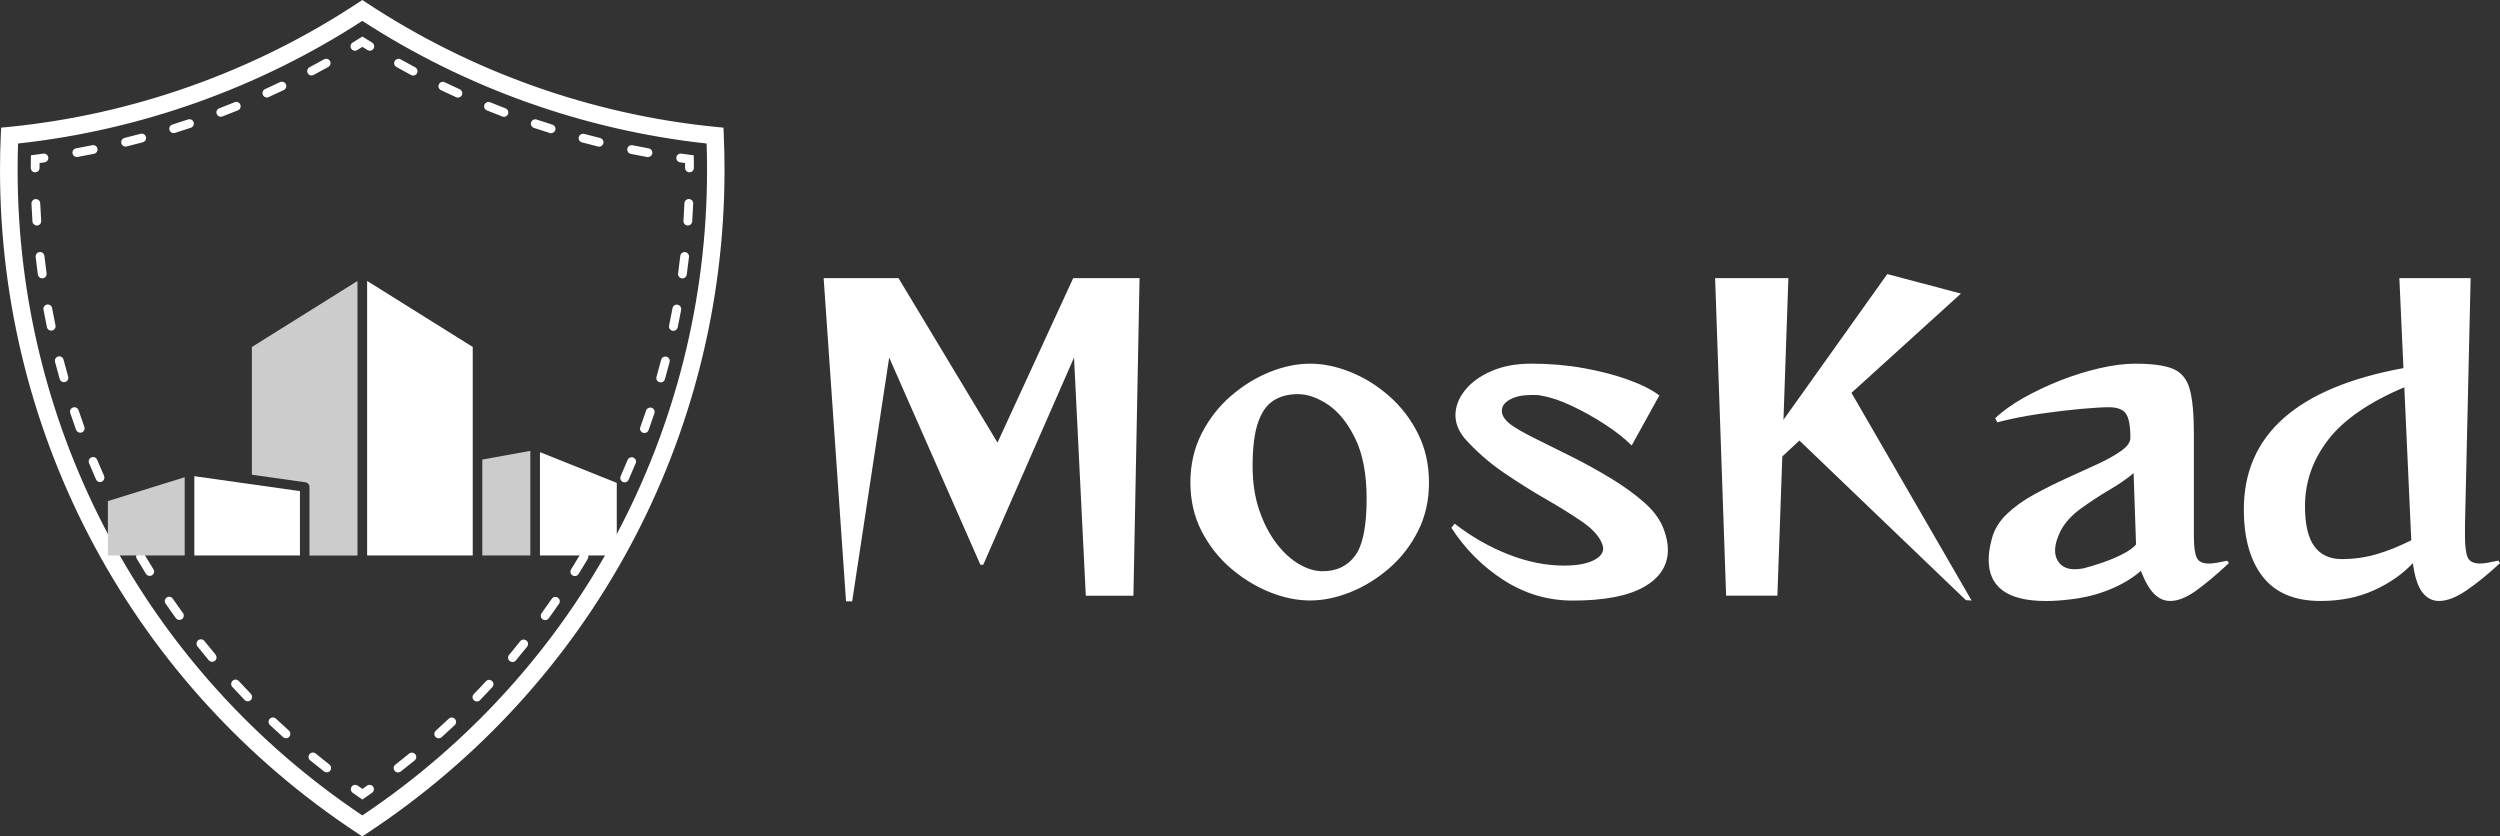
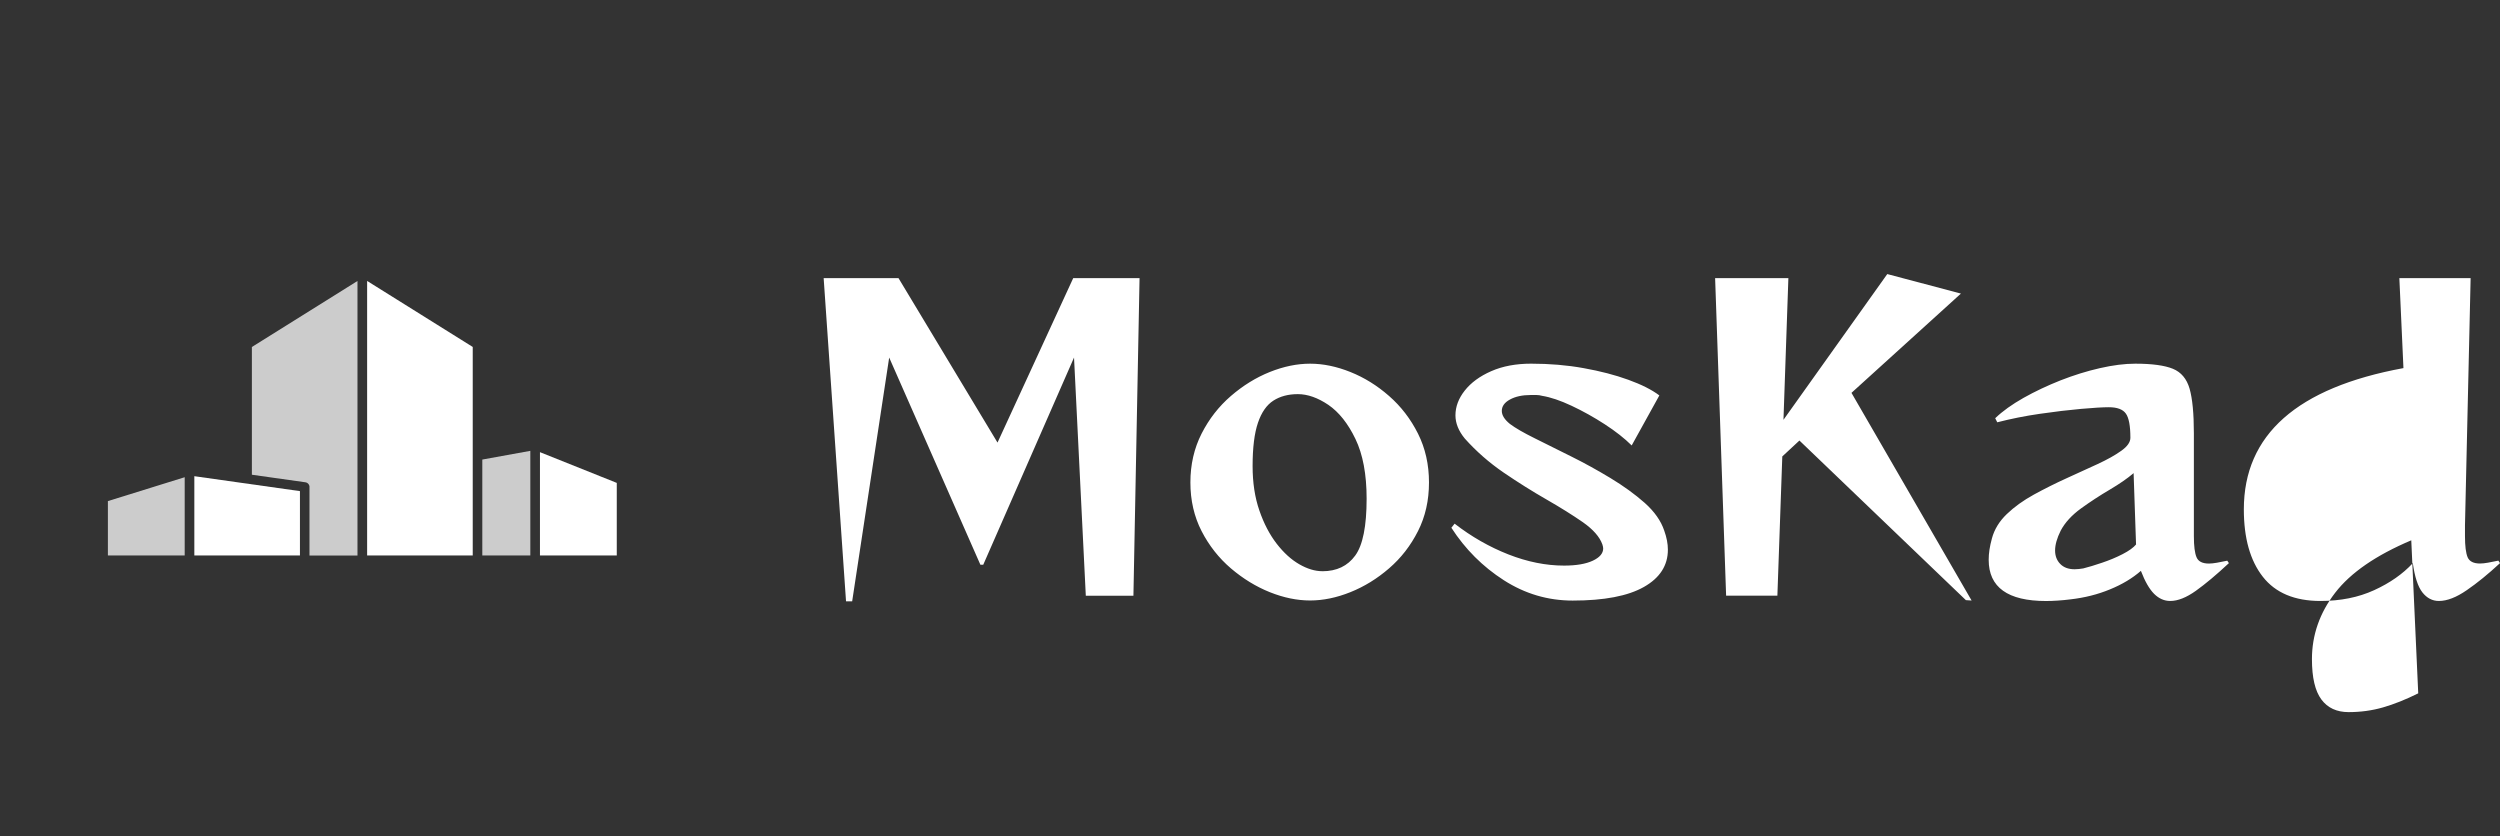
<svg xmlns="http://www.w3.org/2000/svg" xml:space="preserve" width="104.046mm" height="34.81mm" version="1.1" style="shape-rendering:geometricPrecision; text-rendering:geometricPrecision; image-rendering:optimizeQuality; fill-rule:evenodd; clip-rule:evenodd" viewBox="0 0 7862.17 2630.37">
  <rect x="0" y="0" width="7862.17" height="2630.37" fill="#333333" stroke="none" />
  <defs>
    <style type="text/css"> .fil1 {fill:#CCCCCC;fill-rule:nonzero} .fil0 {fill:white;fill-rule:nonzero} </style>
  </defs>
  <g id="Layer_x0020_1">
    <g id="_105553542160416">
      <g id="_105553345251968">
-         <path class="fil0" d="M2276.36 425.14l-1.22 -23.71 -23.71 -2.3c-389.95,-38.55 -769.19,-173.18 -1096.87,-389.19l-15.14 -9.94 -15.14 9.94c-327.53,216.01 -706.78,350.63 -1096.88,389.19l-23.71 2.3 -1.22 23.71c-1.69,34.42 -2.45,70.37 -2.45,109.99 0,842.01 420.24,1621.45 1124.11,2085.29l15.14 9.94 15.14 -9.94c703.86,-463.54 1124.1,-1242.98 1124.1,-2085.29 0,-39.63 -0.76,-75.57 -2.45,-109.99l0.3 0zm-1136.8 2139.3c-679.24,-454.81 -1084.18,-1211.93 -1084.18,-2029.3 0,-29.68 0.46,-57.37 1.38,-83.83 384.44,-41.76 757.87,-174.86 1082.66,-385.67 324.78,210.81 698.2,343.75 1082.8,385.67 0.91,26.46 1.38,54.01 1.38,83.83 0,817.68 -404.94,1574.79 -1084.18,2029.3l0.15 0zm33.81 -90.41c4.44,6.27 2.91,14.84 -3.36,19.13 -7.5,5.36 -15.14,10.56 -22.64,15.91l-7.81 5.36 -7.81 -5.36c-7.65,-5.2 -15.14,-10.56 -22.64,-15.91 -6.27,-4.44 -7.65,-13 -3.21,-19.13 4.44,-6.27 13,-7.65 19.28,-3.21 4.9,3.52 9.79,6.88 14.53,10.25 4.9,-3.36 9.79,-6.88 14.69,-10.25 6.27,-4.44 14.84,-2.91 19.28,3.36l-0.31 -0.15zm-846.3 -977.4c3.06,6.88 0,15.14 -7.04,18.2 -1.84,0.76 -3.67,1.22 -5.51,1.22 -5.36,0 -10.41,-3.06 -12.54,-8.26 -7.5,-16.98 -14.99,-34.27 -22.03,-51.4 -2.91,-7.04 0.46,-15.14 7.5,-18.05 7.04,-2.91 15.14,0.46 18.05,7.5 7.04,16.98 14.38,33.96 21.88,50.79l-0.31 0zm-112.74 -312.23c2.14,7.34 -2.14,14.99 -9.48,16.98 -1.22,0.3 -2.45,0.46 -3.82,0.46 -5.97,0 -11.47,-3.97 -13.31,-9.94 -5.05,-17.9 -9.94,-35.95 -14.69,-54.01 -1.84,-7.34 2.45,-14.84 9.94,-16.83 7.34,-1.99 14.84,2.45 16.83,9.94 4.59,17.9 9.48,35.64 14.53,53.39zm50.94 158.03c2.6,7.19 -1.07,14.99 -8.26,17.59 -1.53,0.61 -3.06,0.76 -4.75,0.76 -5.66,0 -10.86,-3.52 -13,-9.02 -6.27,-17.59 -12.39,-35.18 -18.35,-52.93 -2.45,-7.19 1.53,-14.99 8.72,-17.44 7.19,-2.45 14.99,1.53 17.44,8.72 5.81,17.44 11.93,34.87 18.2,52.31zm134.47 303.51c3.52,6.73 1.07,14.99 -5.66,18.66 -1.99,1.07 -4.28,1.53 -6.42,1.53 -4.9,0 -9.79,-2.6 -12.24,-7.34 -8.72,-16.52 -17.29,-33.04 -25.7,-49.87 -3.36,-6.73 -0.61,-15.14 6.12,-18.51 6.88,-3.36 14.99,-0.61 18.51,6.12 8.26,16.52 16.68,32.89 25.4,49.26l-0.01 0.16zm277.97 412.75c4.9,5.81 4.13,14.53 -1.69,19.43 -2.6,2.14 -5.66,3.21 -8.87,3.21 -3.97,0 -7.81,-1.69 -10.56,-4.9 -12.08,-14.38 -23.86,-28.76 -35.49,-43.45 -4.75,-5.97 -3.82,-14.69 2.14,-19.43 5.97,-4.75 14.69,-3.82 19.43,2.14 11.47,14.38 23.25,28.76 35.18,42.84l-0.14 0.16zm-102.34 -130.95c4.44,6.12 3.06,14.84 -3.06,19.28 -2.45,1.84 -5.36,2.6 -8.11,2.6 -4.28,0 -8.41,-1.99 -11.17,-5.66 -11.02,-15.14 -21.72,-30.44 -32.43,-45.74 -4.28,-6.27 -2.75,-14.84 3.52,-19.13 6.27,-4.28 14.84,-2.75 19.13,3.52 10.56,15.14 21.11,30.29 31.97,45.29l0.15 -0.16zm460.63 476.69c5.97,4.75 7.04,13.31 2.45,19.28 -2.75,3.52 -6.73,5.36 -10.86,5.36 -2.91,0 -5.97,-0.91 -8.41,-2.91 -14.84,-11.47 -29.37,-23.25 -43.9,-35.03 -5.81,-4.75 -6.73,-13.47 -1.99,-19.43 4.75,-5.81 13.47,-6.73 19.43,-1.99 14.23,11.78 28.76,23.25 43.29,34.73l-0.01 -0.01zm-247.07 -222.28c5.2,5.51 5.2,14.23 -0.3,19.43 -2.6,2.6 -6.12,3.82 -9.48,3.82 -3.67,0 -7.19,-1.38 -9.94,-4.28 -13,-13.47 -25.85,-27.07 -38.55,-40.84 -5.2,-5.66 -4.75,-14.23 0.76,-19.43 5.66,-5.2 14.38,-4.75 19.43,0.76 12.54,13.62 25.24,27.07 38.09,40.39l0 0.15zm119.63 115.5c5.66,5.05 6.12,13.77 1.07,19.43 -2.75,3.06 -6.42,4.59 -10.25,4.59 -3.21,0 -6.58,-1.22 -9.18,-3.52 -13.92,-12.54 -27.69,-25.24 -41.3,-38.09 -5.51,-5.2 -5.81,-13.92 -0.61,-19.43 5.2,-5.51 13.92,-5.81 19.43,-0.61 13.47,12.69 27.07,25.24 40.84,37.63l0 0.01zm-744.57 -1258.12c-0.91,0.15 -1.84,0.3 -2.91,0.3 -6.42,0 -12.08,-4.44 -13.47,-11.02 -3.82,-18.2 -7.5,-36.57 -10.86,-54.92 -1.38,-7.5 3.52,-14.69 11.02,-16.07 7.5,-1.38 14.69,3.52 16.07,11.02 3.36,18.2 6.88,36.26 10.71,54.31 1.53,7.5 -3.21,14.69 -10.71,16.37l0.15 0.01zm-29.37 -164.3c-0.61,0 -1.22,0.15 -1.84,0.15 -6.73,0 -12.69,-5.05 -13.62,-11.93 -2.45,-18.51 -4.9,-36.87 -6.88,-55.53 -0.91,-7.5 4.59,-14.38 12.08,-15.3 7.81,-0.91 14.38,4.59 15.3,12.08 2.14,18.35 4.44,36.57 6.88,54.92 1.07,7.5 -4.28,14.53 -11.78,15.6l-0.15 0.01zm-18.82 -165.98c-7.19,0 -13.16,-5.66 -13.77,-12.85 -1.22,-18.51 -2.3,-37.18 -3.06,-55.84 -0.3,-7.65 5.51,-14.08 13.16,-14.38 7.81,-0.3 14.08,5.51 14.38,13.16 0.76,18.51 1.84,36.87 3.06,55.23 0.46,7.65 -5.2,14.23 -12.85,14.69 -0.3,0 -0.61,0 -0.91,0zm366.85 1080.81c3.97,6.42 1.99,14.99 -4.44,18.97 -2.3,1.38 -4.75,2.14 -7.34,2.14 -4.59,0 -9.02,-2.3 -11.78,-6.42 -9.94,-15.91 -19.58,-31.82 -29.07,-47.89 -3.82,-6.58 -1.69,-14.99 4.9,-18.82 6.58,-3.82 14.99,-1.69 18.82,4.9 9.33,15.91 18.97,31.67 28.76,47.27l0.16 -0.15zm-385.82 -1262.09c0,-9.48 0.15,-18.66 0.3,-27.69l0.15 -11.93 11.78 -1.53c9.02,-1.22 18.05,-2.45 27.23,-3.67 7.5,-1.07 14.53,4.28 15.6,11.78 1.07,7.5 -4.28,14.53 -11.78,15.6 -5.2,0.76 -10.41,1.38 -15.6,2.14 0,5.05 0,10.25 -0.15,15.45 0,7.65 -6.12,13.77 -13.77,13.77l0 0c-7.65,0 -13.77,-6.27 -13.77,-13.77l0 -0.16zm870.93 -297.85c-3.52,-6.73 -1.07,-14.99 5.66,-18.66 15.3,-8.11 30.6,-16.37 45.74,-24.94 6.58,-3.67 14.99,-1.38 18.66,5.36 3.67,6.58 1.38,14.99 -5.36,18.66 -15.3,8.57 -30.75,16.98 -46.2,25.09 -1.99,1.07 -4.28,1.69 -6.42,1.69 -4.9,0 -9.63,-2.6 -12.24,-7.34l0.16 0.15zm-219.53 116.88c-16.22,6.58 -32.58,13 -48.95,19.28 -1.69,0.61 -3.21,0.91 -4.9,0.91 -5.51,0 -10.71,-3.36 -12.85,-8.87 -2.75,-7.19 0.76,-15.14 7.96,-17.74 16.22,-6.27 32.28,-12.54 48.5,-19.13 7.04,-2.91 15.14,0.46 17.9,7.65 2.91,7.04 -0.61,15.14 -7.65,17.9l-0.01 0zm-139.22 37.33c2.45,7.19 -1.53,14.99 -8.72,17.44 -16.68,5.66 -33.35,11.02 -50.02,16.22 -1.38,0.46 -2.75,0.61 -4.13,0.61 -5.81,0 -11.32,-3.82 -13.16,-9.63 -2.3,-7.19 1.84,-14.99 9.02,-17.29 16.52,-5.2 33.04,-10.56 49.56,-16.07 7.19,-2.45 14.99,1.53 17.44,8.72l0.01 0zm-227.33 66.09c-1.84,-7.34 2.6,-14.84 10.1,-16.68 16.83,-4.13 33.66,-8.57 50.33,-13 7.34,-1.99 14.84,2.45 16.83,9.79 1.99,7.34 -2.45,14.84 -9.79,16.83 -16.98,4.59 -33.96,8.87 -50.95,13.16 -1.07,0.3 -2.3,0.46 -3.36,0.46 -6.12,0 -11.78,-4.13 -13.31,-10.41l0.15 -0.15zm-153.59 32.12c-1.38,-7.5 3.52,-14.69 11.02,-16.07 17.13,-3.06 34.12,-6.42 51.1,-9.79 7.34,-1.53 14.69,3.21 16.22,10.71 1.53,7.5 -3.21,14.69 -10.71,16.22 -17.13,3.52 -34.42,6.88 -51.71,9.94 -0.76,0.15 -1.69,0.15 -2.45,0.15 -6.58,0 -12.39,-4.59 -13.47,-11.32l0 0.16zm616.83 -177.15c-1.84,0.91 -3.82,1.22 -5.66,1.22 -5.2,0 -10.25,-3.06 -12.54,-8.11 -3.21,-6.88 0,-15.14 6.88,-18.2 15.76,-7.19 31.52,-14.53 47.12,-22.03 6.88,-3.21 15.14,-0.3 18.35,6.42 3.21,6.88 0.3,15.14 -6.42,18.35 -15.76,7.5 -31.67,14.99 -47.58,22.19l-0.16 0.15zm329.98 -152.52c-2.6,4.28 -7.19,6.58 -11.78,6.58 -2.45,0 -4.9,-0.61 -7.19,-1.99 -5.36,-3.36 -10.86,-6.73 -16.22,-10.1 -5.36,3.36 -10.86,6.73 -16.22,10.1 -6.42,3.97 -14.99,1.99 -18.97,-4.59 -3.97,-6.42 -1.99,-14.99 4.59,-18.97 7.81,-4.75 15.6,-9.63 23.25,-14.53l7.34 -4.59 7.34 4.59c7.65,4.9 15.45,9.63 23.25,14.53 6.42,3.97 8.57,12.39 4.59,18.97l0.01 -0.01zm798.1 314.68c1.53,-7.5 8.87,-12.24 16.22,-10.71 16.98,3.52 33.96,6.73 51.1,9.79 7.5,1.38 12.39,8.57 11.02,16.07 -1.22,6.73 -7.04,11.32 -13.47,11.32 -0.76,0 -1.69,0 -2.45,-0.15 -17.29,-3.06 -34.42,-6.42 -51.71,-9.94 -7.5,-1.53 -12.24,-8.72 -10.71,-16.22l0 -0.16zm-375.11 -109.08c-2.14,5.51 -7.34,8.87 -12.85,8.87 -1.69,0 -3.36,-0.3 -4.9,-0.91 -16.37,-6.27 -32.73,-12.69 -48.95,-19.28 -7.04,-2.91 -10.41,-10.86 -7.65,-17.9 2.91,-7.04 11.02,-10.41 17.9,-7.65 16.07,6.58 32.28,12.85 48.34,19.13 7.04,2.75 10.71,10.71 7.96,17.74l0.15 0zm-145.18 -59.66c-2.3,5.05 -7.34,8.11 -12.54,8.11 -1.84,0 -3.82,-0.46 -5.66,-1.22 -15.91,-7.19 -31.82,-14.69 -47.73,-22.19 -6.88,-3.21 -9.79,-11.47 -6.42,-18.35 3.21,-6.88 11.47,-9.79 18.35,-6.42 15.6,7.5 31.36,14.84 47.12,22.03 6.88,3.21 9.94,11.32 6.88,18.2l0 -0.15zm-141.19 -68.54c-2.45,4.59 -7.19,7.34 -12.24,7.34 -2.14,0 -4.44,-0.46 -6.42,-1.69 -15.45,-8.26 -30.91,-16.68 -46.2,-25.24 -6.58,-3.67 -9.02,-12.08 -5.36,-18.66 3.67,-6.58 12.08,-9.02 18.66,-5.36 15.14,8.41 30.44,16.83 45.74,24.94 6.73,3.52 9.33,11.93 5.66,18.66l0.16 0zm508.81 200.56c1.99,-7.34 9.63,-11.63 16.83,-9.79 16.68,4.44 33.51,8.87 50.33,13 7.34,1.84 11.93,9.33 10.1,16.68 -1.53,6.27 -7.19,10.56 -13.31,10.56 -1.07,0 -2.14,-0.15 -3.36,-0.46 -16.98,-4.13 -33.96,-8.57 -50.95,-13.16 -7.34,-1.99 -11.63,-9.48 -9.79,-16.83l0.15 0zm-91.33 -12.54c-16.83,-5.2 -33.51,-10.71 -50.02,-16.22 -7.19,-2.45 -11.17,-10.25 -8.72,-17.44 2.45,-7.19 10.25,-11.02 17.44,-8.72 16.52,5.51 32.89,10.86 49.56,16.07 7.19,2.3 11.32,9.94 9.02,17.29 -1.84,5.97 -7.34,9.63 -13.16,9.63 -1.38,0 -2.75,-0.15 -4.13,-0.61l0.01 0zm452.98 82.15c0.15,9.02 0.15,18.2 0.15,27.69 0,7.65 -6.12,13.77 -13.77,13.77l0 0c-7.65,0 -13.77,-6.12 -13.77,-13.77 0,-5.2 0,-10.41 -0.15,-15.45 -5.2,-0.61 -10.41,-1.38 -15.6,-2.14 -7.5,-1.07 -12.85,-7.96 -11.78,-15.6 1.07,-7.5 7.96,-12.85 15.6,-11.78 9.02,1.22 18.05,2.45 27.23,3.67l11.93 1.53 0.15 11.93 0 0.16zm-252.88 1109.57c-8.41,16.68 -16.98,33.35 -25.7,49.87 -2.45,4.59 -7.19,7.34 -12.24,7.34 -2.14,0 -4.44,-0.46 -6.42,-1.53 -6.73,-3.52 -9.33,-11.93 -5.66,-18.66 8.72,-16.37 17.13,-32.73 25.4,-49.26 3.36,-6.88 11.63,-9.48 18.51,-6.12 6.88,3.36 9.63,11.63 6.12,18.51l-0.01 -0.16zm176.69 -471.48c-4.75,18.05 -9.63,36.1 -14.69,54.16 -1.69,6.12 -7.19,9.94 -13.16,9.94 -1.22,0 -2.45,-0.15 -3.82,-0.46 -7.34,-2.14 -11.63,-9.63 -9.48,-16.98 5.05,-17.74 9.94,-35.64 14.53,-53.54 1.84,-7.34 9.33,-11.78 16.83,-9.94 7.34,1.84 11.78,9.48 9.94,16.83l-0.15 0zm36.41 -164.15c-3.36,18.35 -7.04,36.72 -10.86,55.07 -1.38,6.42 -7.04,11.02 -13.47,11.02 -0.91,0 -1.84,-0.15 -2.91,-0.3 -7.5,-1.53 -12.24,-8.87 -10.71,-16.37 3.82,-18.05 7.34,-36.26 10.71,-54.46 1.38,-7.5 8.57,-12.54 16.07,-11.02 7.5,1.38 12.39,8.57 11.02,16.07l0.15 -0.01zm-836.19 1397.63c4.9,5.97 3.97,14.53 -1.99,19.43 -14.38,11.78 -28.91,23.41 -43.75,34.88 -2.45,1.99 -5.51,2.91 -8.41,2.91 -4.13,0 -8.11,-1.84 -10.86,-5.36 -4.75,-5.97 -3.67,-14.69 2.45,-19.28 14.53,-11.32 28.91,-22.95 43.14,-34.57 5.97,-4.9 14.53,-3.97 19.43,1.99l-0.01 0zm752.05 -1072.24c-5.97,17.74 -12.08,35.33 -18.35,52.93 -1.99,5.66 -7.34,9.02 -13,9.02 -1.53,0 -3.06,-0.3 -4.75,-0.76 -7.19,-2.6 -10.86,-10.41 -8.26,-17.59 6.27,-17.29 12.39,-34.87 18.2,-52.31 2.45,-7.19 10.25,-11.02 17.44,-8.72 7.19,2.45 11.17,10.25 8.72,17.44zm121.93 -659.5c-0.76,18.66 -1.84,37.48 -3.06,55.99 -0.46,7.34 -6.58,12.85 -13.77,12.85 -0.3,0 -0.61,0 -0.91,0 -7.65,-0.46 -13.31,-7.04 -12.85,-14.69 1.22,-18.51 2.3,-36.87 3.06,-55.38 0.3,-7.65 6.88,-13.31 14.38,-13.16 7.65,0.3 13.47,6.73 13.16,14.38zm-13.16 167.67c-2.14,18.66 -4.44,37.18 -7.04,55.68 -0.91,6.88 -6.88,11.93 -13.62,11.93 -0.61,0 -1.22,0 -1.84,-0.15 -7.5,-1.07 -12.85,-7.96 -11.78,-15.45 2.45,-18.35 4.75,-36.72 6.88,-55.07 0.91,-7.5 7.65,-13.16 15.3,-12.08 7.5,0.91 13,7.65 12.08,15.3l0 -0.16zm-167.82 649.09c-7.19,17.29 -14.53,34.42 -22.03,51.56 -2.3,5.2 -7.34,8.26 -12.54,8.26 -1.84,0 -3.67,-0.3 -5.51,-1.22 -6.88,-3.06 -10.1,-11.17 -7.04,-18.2 7.5,-16.83 14.69,-33.81 21.88,-50.95 2.91,-7.04 11.02,-10.41 18.05,-7.5 7.04,2.91 10.41,11.02 7.5,18.05l-0.31 0zm-568.33 803.92c5.2,5.51 4.9,14.23 -0.61,19.43 -13.62,12.85 -27.23,25.4 -41.15,37.94 -2.6,2.45 -5.97,3.52 -9.18,3.52 -3.82,0 -7.5,-1.53 -10.25,-4.59 -5.05,-5.66 -4.59,-14.38 1.07,-19.43 13.77,-12.39 27.23,-24.79 40.69,-37.48 5.51,-5.2 14.23,-5.05 19.43,0.61l0 -0.01zm116.72 -119.32c5.66,5.2 5.97,13.92 0.76,19.43 -12.69,13.77 -25.4,27.23 -38.4,40.69 -2.75,2.75 -6.27,4.28 -9.94,4.28 -3.36,0 -6.88,-1.22 -9.48,-3.82 -5.51,-5.36 -5.66,-14.08 -0.3,-19.43 12.85,-13.31 25.55,-26.62 37.94,-40.23 5.2,-5.66 13.92,-5.97 19.43,-0.76l0 -0.16zm108.16 -127.28c5.97,4.75 6.88,13.47 2.14,19.43 -11.63,14.53 -23.56,29.07 -35.49,43.29 -2.75,3.21 -6.58,4.9 -10.56,4.9 -3.06,0 -6.27,-1.07 -8.87,-3.21 -5.81,-4.9 -6.58,-13.62 -1.69,-19.43 11.93,-14.08 23.56,-28.46 35.03,-42.84 4.75,-5.97 13.47,-6.88 19.43,-2.14l0.01 0zm98.98 -134.63c6.27,4.28 7.81,12.85 3.52,19.13 -10.56,15.3 -21.41,30.6 -32.43,45.74 -2.75,3.67 -6.88,5.66 -11.17,5.66 -2.75,0 -5.66,-0.91 -8.11,-2.6 -6.12,-4.44 -7.5,-13.16 -3.06,-19.28 10.86,-14.99 21.57,-29.98 31.97,-45.13 4.28,-6.27 12.85,-7.81 19.13,-3.52l0.15 0zm94.09 -122.38c-9.48,16.07 -19.28,31.97 -29.07,47.89 -2.6,4.13 -7.04,6.42 -11.78,6.42 -2.45,0 -5.05,-0.61 -7.34,-2.14 -6.42,-3.97 -8.41,-12.54 -4.44,-18.97 9.79,-15.6 19.28,-31.52 28.76,-47.27 3.82,-6.58 12.39,-8.72 18.82,-4.9 6.58,3.82 8.72,12.39 4.9,18.82l0.16 0.15z" />
        <path class="fil0" d="M611.16 1497.54l332.12 46.96 0 202.39 -332.12 0 0 -249.36 0 0.01zm1086.93 249.36l241.56 0 0 -228.25 -241.56 -96.68 0 324.93 0 0zm-543.54 0l332.11 0 0 -655.82 -332.11 -207.6 0 863.42z" />
        <path class="fil1" d="M580.86 1746.9l-241.56 0 0 -171.03 241.56 -75.11 0 246.15 0 -0.01zm1086.93 -329.06l-150.99 27.38 0 301.68 150.99 0 0 -329.06 0 -0.01zm-694.54 113.66l0 215.56 150.99 0 0 -863.42 -332.12 207.6 0 401.72 167.97 23.71c7.5,0.91 13.31,7.34 13.31,14.99l-0.15 -0.16z" />
-         <path class="fil0" d="M3564.47 1873.42l-149.77 0 -37.02 -748.99 -285.47 651.54 -9.02 0 -286.84 -651.54 -116.42 766.74 -19.28 0 -70.37 -1016.4 235.44 0 311.32 517.07 238.04 -517.07 208.66 0 -19.28 998.51 0.01 0.15zm929.51 -356.14c0,56.45 -11.47,107.39 -34.57,152.98 -23.1,45.74 -53.39,84.75 -91.02,117.19 -37.48,32.43 -78.02,57.37 -121.62,74.81 -43.45,17.44 -85.67,26.16 -126.67,26.16 -41,0 -83.22,-8.72 -126.82,-26.16 -43.44,-17.44 -84.13,-42.38 -122.23,-74.81 -37.94,-32.43 -68.69,-71.45 -92.25,-117.19 -23.41,-45.59 -35.18,-96.68 -35.18,-152.98 0,-56.3 11.78,-107.54 35.18,-153.59 23.41,-46.04 54.16,-85.51 92.25,-118.4 37.94,-32.73 78.78,-57.98 122.23,-75.42 43.6,-17.44 85.83,-26.16 126.82,-26.16 41,0 83.22,8.72 126.67,26.16 43.6,17.44 84.14,42.53 121.62,75.42 37.63,32.89 67.92,72.36 91.02,118.4 23.1,46.2 34.57,97.3 34.57,153.59zm-335.49 279.19c45.29,0 79.71,-16.52 103.57,-49.41 23.86,-32.73 35.79,-92.4 35.79,-178.68 0,-76.8 -11.78,-139.52 -35.18,-188.01 -23.41,-48.65 -51.86,-84.28 -85.06,-107.08 -33.35,-22.49 -65.33,-33.81 -96.07,-33.81 -29.83,0 -55.53,6.73 -76.8,20.35 -21.26,13.62 -37.48,36.87 -48.64,69.75 -11.17,32.73 -16.83,78.17 -16.83,136.15 0,52.17 7.04,98.67 21.26,139.67 14.07,41 32.27,75.72 54.45,104.48 22.19,28.61 45.74,50.02 70.99,64.55 25.24,14.53 49.41,21.88 72.36,21.88l0.15 0.15zm1060.02 -553.02l-87.05 157.41c-22.34,-22.19 -50.48,-44.36 -84.6,-66.55 -34.12,-22.18 -68.84,-41.45 -104.18,-58.12 -35.49,-16.68 -66.39,-27.07 -92.86,-31.36 -5.97,-1.69 -11.93,-2.6 -18.05,-2.6 -5.97,0 -11.93,0 -17.74,0 -26.46,0 -48.34,4.75 -65.48,14.23 -17.13,9.33 -25.55,21.26 -25.55,35.79 0,13.62 8.57,27.23 25.55,40.99 17.13,12.85 42.84,27.69 77.41,44.82 34.73,17.13 72.82,36.1 114.59,57.06 41.92,20.8 83.22,43.6 124.22,68.39 41,24.79 76.8,50.79 107.7,78.02 30.6,27.38 51.1,56.45 61.34,87.2 7.65,21.26 11.47,41.3 11.47,59.97 0,49.56 -25.09,88.73 -75.42,117.19 -50.48,28.61 -125.14,42.84 -223.97,42.84 -77.72,0 -149.92,-21.26 -216.47,-63.95 -66.55,-42.68 -121.62,-97.76 -165.07,-165.07l10.25 -12.85c52.93,41 109.23,73.12 169.05,96.68 59.82,23.41 118.1,35.18 175.17,35.18 38.4,0 68.54,-5.2 90.41,-15.45 21.72,-10.25 32.58,-23.1 32.58,-38.4 0,-3.36 -0.91,-7.65 -2.6,-12.85 -8.57,-23.86 -29.07,-47.12 -61.34,-69.76 -32.43,-22.49 -70.68,-46.35 -114.59,-71.6 -44.06,-25.24 -88.88,-53.39 -134.47,-84.44 -45.59,-31.21 -86.28,-66.85 -122.23,-107.09 -19.58,-23.86 -29.37,-48.19 -29.37,-72.97 0,-27.23 9.79,-53.24 29.37,-78.02 19.58,-24.79 47.27,-45.13 83.22,-60.89 35.95,-15.76 77.72,-23.56 125.44,-23.56 57.98,0 113.05,4.59 165.22,14.08 52.01,9.33 98.67,21.41 139.98,36.41 41.45,14.99 74.2,31.36 98.06,49.41l0.02 -0.13zm981.99 645.12l-18.05 -1.22 -523.5 -501.94 -53.85 50.02 -15.45 437.84 -161.24 0 -34.57 -998.51 230.39 0 -15.45 445.48 326.46 -458.34 231.61 61.34 -344.21 312.24 377.71 652.92 0.16 0.16zm803.91 -125.44l5.2 7.81c-39.32,36.72 -73.89,65.63 -103.88,87.05 -29.83,21.26 -56.76,31.97 -80.62,31.97 -18.82,0 -35.64,-7.5 -50.64,-22.34 -14.99,-14.99 -28.76,-39.01 -41.61,-72.36 -26.46,23.1 -58.74,42.53 -97.3,58.28 -38.39,15.91 -79.85,26.31 -124.21,31.36 -13.62,1.69 -26.77,3.06 -39.63,3.82 -12.85,0.91 -25.24,1.38 -37.18,1.38 -120.25,0 -180.36,-43.14 -180.36,-129.42 0,-10.1 0.76,-20.8 2.45,-31.97 1.69,-11.02 4.28,-22.95 7.81,-35.79 7.65,-28.15 23.1,-53.54 46.66,-76.18 23.41,-22.49 51.86,-42.99 85.21,-61.34 33.35,-18.2 67.46,-35.34 102.5,-51.25 34.88,-15.76 67.62,-30.6 98.06,-44.82 30.29,-14.08 55.06,-27.85 74.19,-41.61 19.28,-13.62 28.76,-27.23 28.76,-41 0,-37.48 -4.75,-62.87 -14.23,-76.03 -9.33,-13.31 -27.23,-20.04 -53.54,-20.04 -18.82,0 -47.88,1.69 -87.19,5.2 -39.17,3.52 -82.3,8.57 -129.27,15.45 -46.96,6.73 -91.79,15.76 -134.47,26.76l-6.42 -12.85c23.1,-22.19 52.78,-43.45 89.04,-63.95 36.26,-20.35 75.11,-38.7 116.42,-55.07 41.45,-16.22 82.61,-29.07 123.6,-38.4 41,-9.33 78.02,-14.08 111.37,-14.08 52.78,0 92.25,5.36 118.41,16.07 26.01,10.71 43.45,31.52 52.47,62.57 8.87,31.21 13.47,77.87 13.47,140.28l0 323.86c0,30.75 2.75,52.78 8.41,66.09 5.51,13.16 18.51,19.74 39.01,19.74 6.73,0 15.14,-0.91 24.94,-2.6 9.79,-1.69 20.65,-3.82 32.58,-6.42l0 -0.15zm-286.84 -51.25l-7.65 -223.97c-18.82,16.22 -43.75,33.51 -74.81,51.86 -31.21,18.35 -61.34,38.09 -90.41,59.05 -28.91,20.96 -50.33,44.21 -63.95,69.76 -11.93,23.86 -17.74,44.67 -17.74,62.57 0,17.13 5.36,31.21 16.07,42.23 10.71,11.17 25.85,16.83 45.44,16.83 4.28,0 8.72,-0.3 13.47,-0.76 4.75,-0.46 9.18,-1.07 13.47,-1.84 17.13,-4.28 36.87,-10.25 59.66,-18.05 22.64,-7.65 44.06,-16.52 63.95,-26.77 20.04,-10.25 34.27,-20.5 42.84,-30.75l-0.32 -0.16zm1139.41 51.25l5.2 7.81c-36.72,34.12 -71.45,62.42 -104.48,85.06 -32.73,22.64 -61.96,33.96 -87.66,33.96 -20.5,0 -37.79,-9.02 -51.86,-26.92 -14.08,-17.9 -24.17,-48.5 -30.14,-92.1 -31.52,34.12 -72.06,62.42 -121.62,85.06 -49.41,22.64 -105.71,33.96 -168.89,33.96 -81.08,0 -141.51,-25.4 -181.29,-76.18 -39.78,-50.79 -59.67,-121.47 -59.67,-211.88 0,-234.67 167.36,-382.76 501.94,-444.25l-12.85 -282.86 224.12 0 -17.74 776.99 0 34.57c0,30.75 2.75,52.78 8.26,66.09 5.66,13.16 18.66,19.74 39.01,19.74 6.88,0 15.3,-0.91 24.94,-2.6 9.94,-1.69 20.8,-3.82 32.58,-6.42l0.16 0zm-273.84 -63.94l-21.88 -481.27c-110.91,46.96 -190.77,101.88 -239.42,165.06 -48.65,63.18 -72.97,132.79 -72.97,208.82 0,57.98 9.94,100.21 29.68,126.67 19.58,26.46 48.19,39.78 85.67,39.78 37.63,0 73.74,-4.9 108.16,-14.84 34.57,-9.94 71.45,-24.63 110.76,-44.21l0 -0.01z" />
+         <path class="fil0" d="M3564.47 1873.42l-149.77 0 -37.02 -748.99 -285.47 651.54 -9.02 0 -286.84 -651.54 -116.42 766.74 -19.28 0 -70.37 -1016.4 235.44 0 311.32 517.07 238.04 -517.07 208.66 0 -19.28 998.51 0.01 0.15zm929.51 -356.14c0,56.45 -11.47,107.39 -34.57,152.98 -23.1,45.74 -53.39,84.75 -91.02,117.19 -37.48,32.43 -78.02,57.37 -121.62,74.81 -43.45,17.44 -85.67,26.16 -126.67,26.16 -41,0 -83.22,-8.72 -126.82,-26.16 -43.44,-17.44 -84.13,-42.38 -122.23,-74.81 -37.94,-32.43 -68.69,-71.45 -92.25,-117.19 -23.41,-45.59 -35.18,-96.68 -35.18,-152.98 0,-56.3 11.78,-107.54 35.18,-153.59 23.41,-46.04 54.16,-85.51 92.25,-118.4 37.94,-32.73 78.78,-57.98 122.23,-75.42 43.6,-17.44 85.83,-26.16 126.82,-26.16 41,0 83.22,8.72 126.67,26.16 43.6,17.44 84.14,42.53 121.62,75.42 37.63,32.89 67.92,72.36 91.02,118.4 23.1,46.2 34.57,97.3 34.57,153.59zm-335.49 279.19c45.29,0 79.71,-16.52 103.57,-49.41 23.86,-32.73 35.79,-92.4 35.79,-178.68 0,-76.8 -11.78,-139.52 -35.18,-188.01 -23.41,-48.65 -51.86,-84.28 -85.06,-107.08 -33.35,-22.49 -65.33,-33.81 -96.07,-33.81 -29.83,0 -55.53,6.73 -76.8,20.35 -21.26,13.62 -37.48,36.87 -48.64,69.75 -11.17,32.73 -16.83,78.17 -16.83,136.15 0,52.17 7.04,98.67 21.26,139.67 14.07,41 32.27,75.72 54.45,104.48 22.19,28.61 45.74,50.02 70.99,64.55 25.24,14.53 49.41,21.88 72.36,21.88l0.15 0.15zm1060.02 -553.02l-87.05 157.41c-22.34,-22.19 -50.48,-44.36 -84.6,-66.55 -34.12,-22.18 -68.84,-41.45 -104.18,-58.12 -35.49,-16.68 -66.39,-27.07 -92.86,-31.36 -5.97,-1.69 -11.93,-2.6 -18.05,-2.6 -5.97,0 -11.93,0 -17.74,0 -26.46,0 -48.34,4.75 -65.48,14.23 -17.13,9.33 -25.55,21.26 -25.55,35.79 0,13.62 8.57,27.23 25.55,40.99 17.13,12.85 42.84,27.69 77.41,44.82 34.73,17.13 72.82,36.1 114.59,57.06 41.92,20.8 83.22,43.6 124.22,68.39 41,24.79 76.8,50.79 107.7,78.02 30.6,27.38 51.1,56.45 61.34,87.2 7.65,21.26 11.47,41.3 11.47,59.97 0,49.56 -25.09,88.73 -75.42,117.19 -50.48,28.61 -125.14,42.84 -223.97,42.84 -77.72,0 -149.92,-21.26 -216.47,-63.95 -66.55,-42.68 -121.62,-97.76 -165.07,-165.07l10.25 -12.85c52.93,41 109.23,73.12 169.05,96.68 59.82,23.41 118.1,35.18 175.17,35.18 38.4,0 68.54,-5.2 90.41,-15.45 21.72,-10.25 32.58,-23.1 32.58,-38.4 0,-3.36 -0.91,-7.65 -2.6,-12.85 -8.57,-23.86 -29.07,-47.12 -61.34,-69.76 -32.43,-22.49 -70.68,-46.35 -114.59,-71.6 -44.06,-25.24 -88.88,-53.39 -134.47,-84.44 -45.59,-31.21 -86.28,-66.85 -122.23,-107.09 -19.58,-23.86 -29.37,-48.19 -29.37,-72.97 0,-27.23 9.79,-53.24 29.37,-78.02 19.58,-24.79 47.27,-45.13 83.22,-60.89 35.95,-15.76 77.72,-23.56 125.44,-23.56 57.98,0 113.05,4.59 165.22,14.08 52.01,9.33 98.67,21.41 139.98,36.41 41.45,14.99 74.2,31.36 98.06,49.41l0.02 -0.13zm981.99 645.12l-18.05 -1.22 -523.5 -501.94 -53.85 50.02 -15.45 437.84 -161.24 0 -34.57 -998.51 230.39 0 -15.45 445.48 326.46 -458.34 231.61 61.34 -344.21 312.24 377.71 652.92 0.16 0.16zm803.91 -125.44l5.2 7.81c-39.32,36.72 -73.89,65.63 -103.88,87.05 -29.83,21.26 -56.76,31.97 -80.62,31.97 -18.82,0 -35.64,-7.5 -50.64,-22.34 -14.99,-14.99 -28.76,-39.01 -41.61,-72.36 -26.46,23.1 -58.74,42.53 -97.3,58.28 -38.39,15.91 -79.85,26.31 -124.21,31.36 -13.62,1.69 -26.77,3.06 -39.63,3.82 -12.85,0.91 -25.24,1.38 -37.18,1.38 -120.25,0 -180.36,-43.14 -180.36,-129.42 0,-10.1 0.76,-20.8 2.45,-31.97 1.69,-11.02 4.28,-22.95 7.81,-35.79 7.65,-28.15 23.1,-53.54 46.66,-76.18 23.41,-22.49 51.86,-42.99 85.21,-61.34 33.35,-18.2 67.46,-35.34 102.5,-51.25 34.88,-15.76 67.62,-30.6 98.06,-44.82 30.29,-14.08 55.06,-27.85 74.19,-41.61 19.28,-13.62 28.76,-27.23 28.76,-41 0,-37.48 -4.75,-62.87 -14.23,-76.03 -9.33,-13.31 -27.23,-20.04 -53.54,-20.04 -18.82,0 -47.88,1.69 -87.19,5.2 -39.17,3.52 -82.3,8.57 -129.27,15.45 -46.96,6.73 -91.79,15.76 -134.47,26.76l-6.42 -12.85c23.1,-22.19 52.78,-43.45 89.04,-63.95 36.26,-20.35 75.11,-38.7 116.42,-55.07 41.45,-16.22 82.61,-29.07 123.6,-38.4 41,-9.33 78.02,-14.08 111.37,-14.08 52.78,0 92.25,5.36 118.41,16.07 26.01,10.71 43.45,31.52 52.47,62.57 8.87,31.21 13.47,77.87 13.47,140.28l0 323.86c0,30.75 2.75,52.78 8.41,66.09 5.51,13.16 18.51,19.74 39.01,19.74 6.73,0 15.14,-0.91 24.94,-2.6 9.79,-1.69 20.65,-3.82 32.58,-6.42l0 -0.15zm-286.84 -51.25l-7.65 -223.97c-18.82,16.22 -43.75,33.51 -74.81,51.86 -31.21,18.35 -61.34,38.09 -90.41,59.05 -28.91,20.96 -50.33,44.21 -63.95,69.76 -11.93,23.86 -17.74,44.67 -17.74,62.57 0,17.13 5.36,31.21 16.07,42.23 10.71,11.17 25.85,16.83 45.44,16.83 4.28,0 8.72,-0.3 13.47,-0.76 4.75,-0.46 9.18,-1.07 13.47,-1.84 17.13,-4.28 36.87,-10.25 59.66,-18.05 22.64,-7.65 44.06,-16.52 63.95,-26.77 20.04,-10.25 34.27,-20.5 42.84,-30.75l-0.32 -0.16zm1139.41 51.25l5.2 7.81c-36.72,34.12 -71.45,62.42 -104.48,85.06 -32.73,22.64 -61.96,33.96 -87.66,33.96 -20.5,0 -37.79,-9.02 -51.86,-26.92 -14.08,-17.9 -24.17,-48.5 -30.14,-92.1 -31.52,34.12 -72.06,62.42 -121.62,85.06 -49.41,22.64 -105.71,33.96 -168.89,33.96 -81.08,0 -141.51,-25.4 -181.29,-76.18 -39.78,-50.79 -59.67,-121.47 -59.67,-211.88 0,-234.67 167.36,-382.76 501.94,-444.25l-12.85 -282.86 224.12 0 -17.74 776.99 0 34.57c0,30.75 2.75,52.78 8.26,66.09 5.66,13.16 18.66,19.74 39.01,19.74 6.88,0 15.3,-0.91 24.94,-2.6 9.94,-1.69 20.8,-3.82 32.58,-6.42l0.16 0zm-273.84 -63.94c-110.91,46.96 -190.77,101.88 -239.42,165.06 -48.65,63.18 -72.97,132.79 -72.97,208.82 0,57.98 9.94,100.21 29.68,126.67 19.58,26.46 48.19,39.78 85.67,39.78 37.63,0 73.74,-4.9 108.16,-14.84 34.57,-9.94 71.45,-24.63 110.76,-44.21l0 -0.01z" />
      </g>
    </g>
  </g>
</svg>